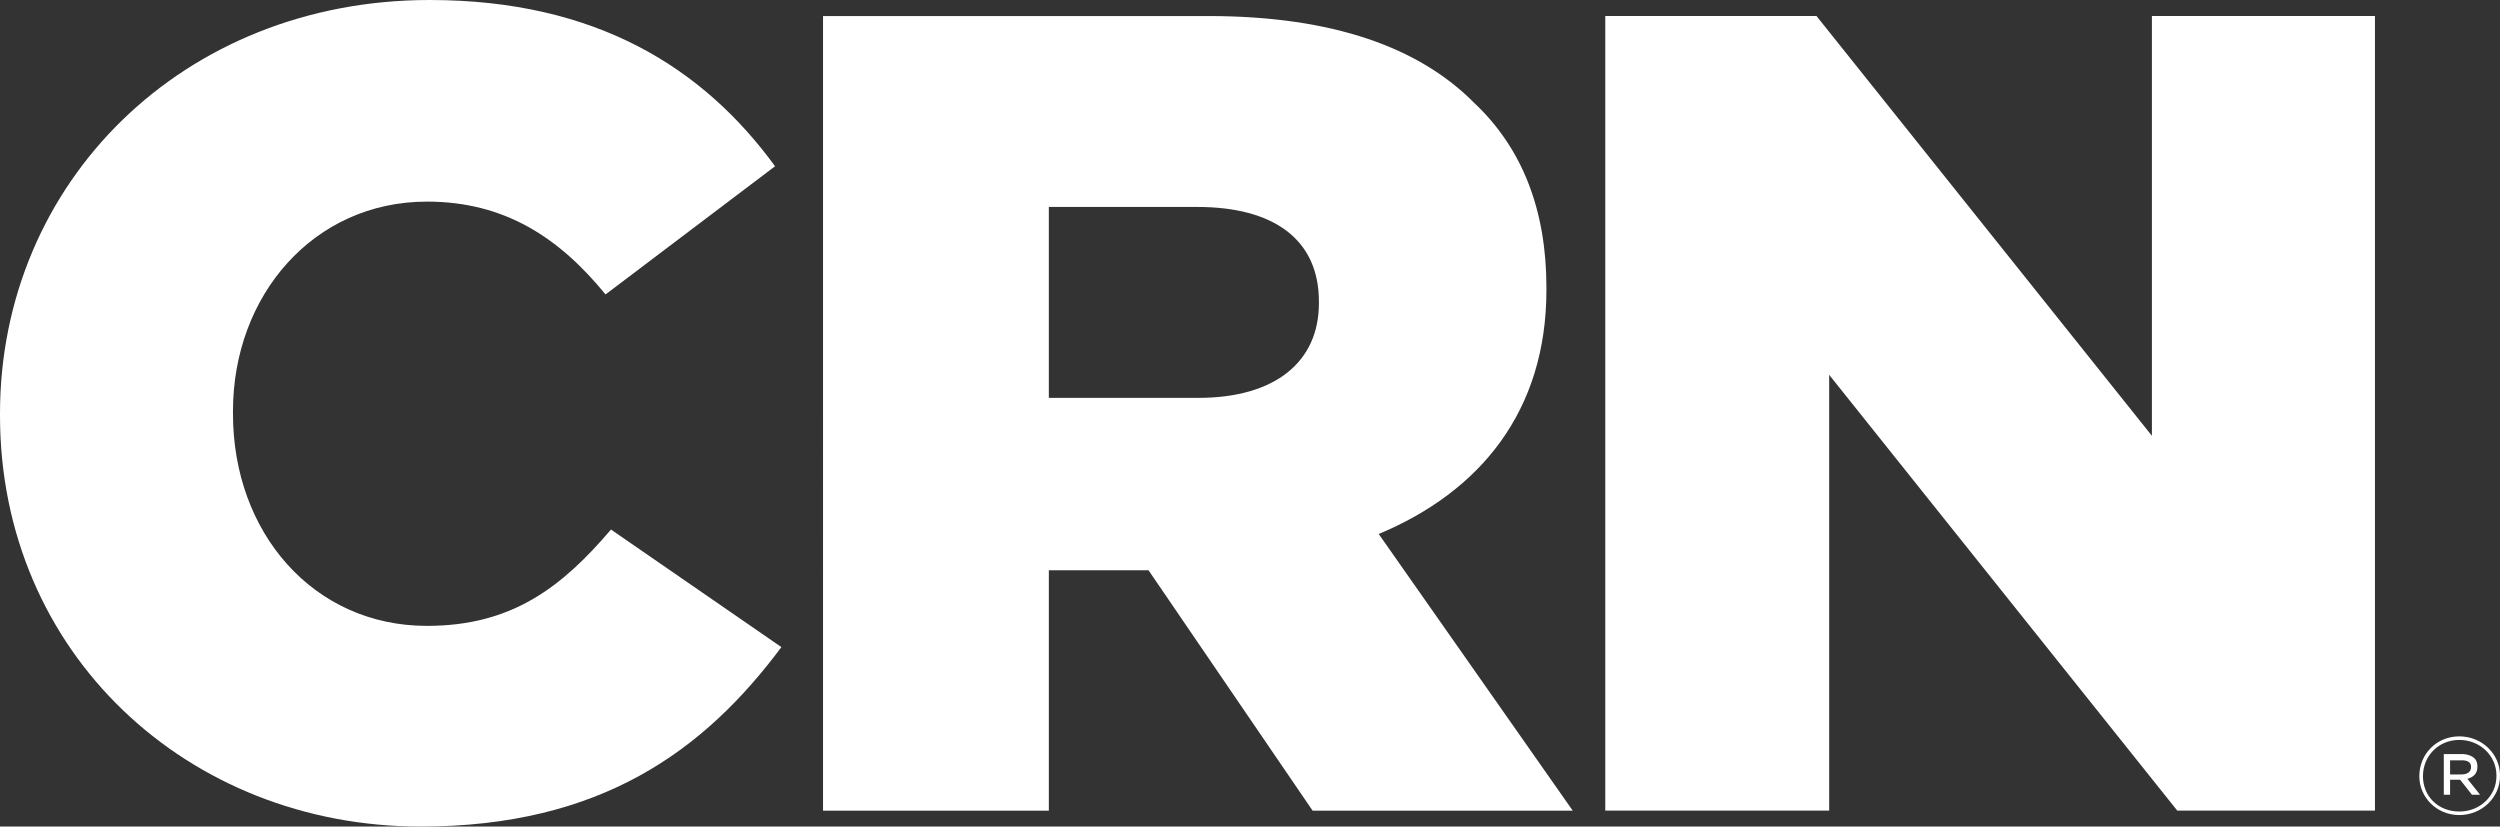
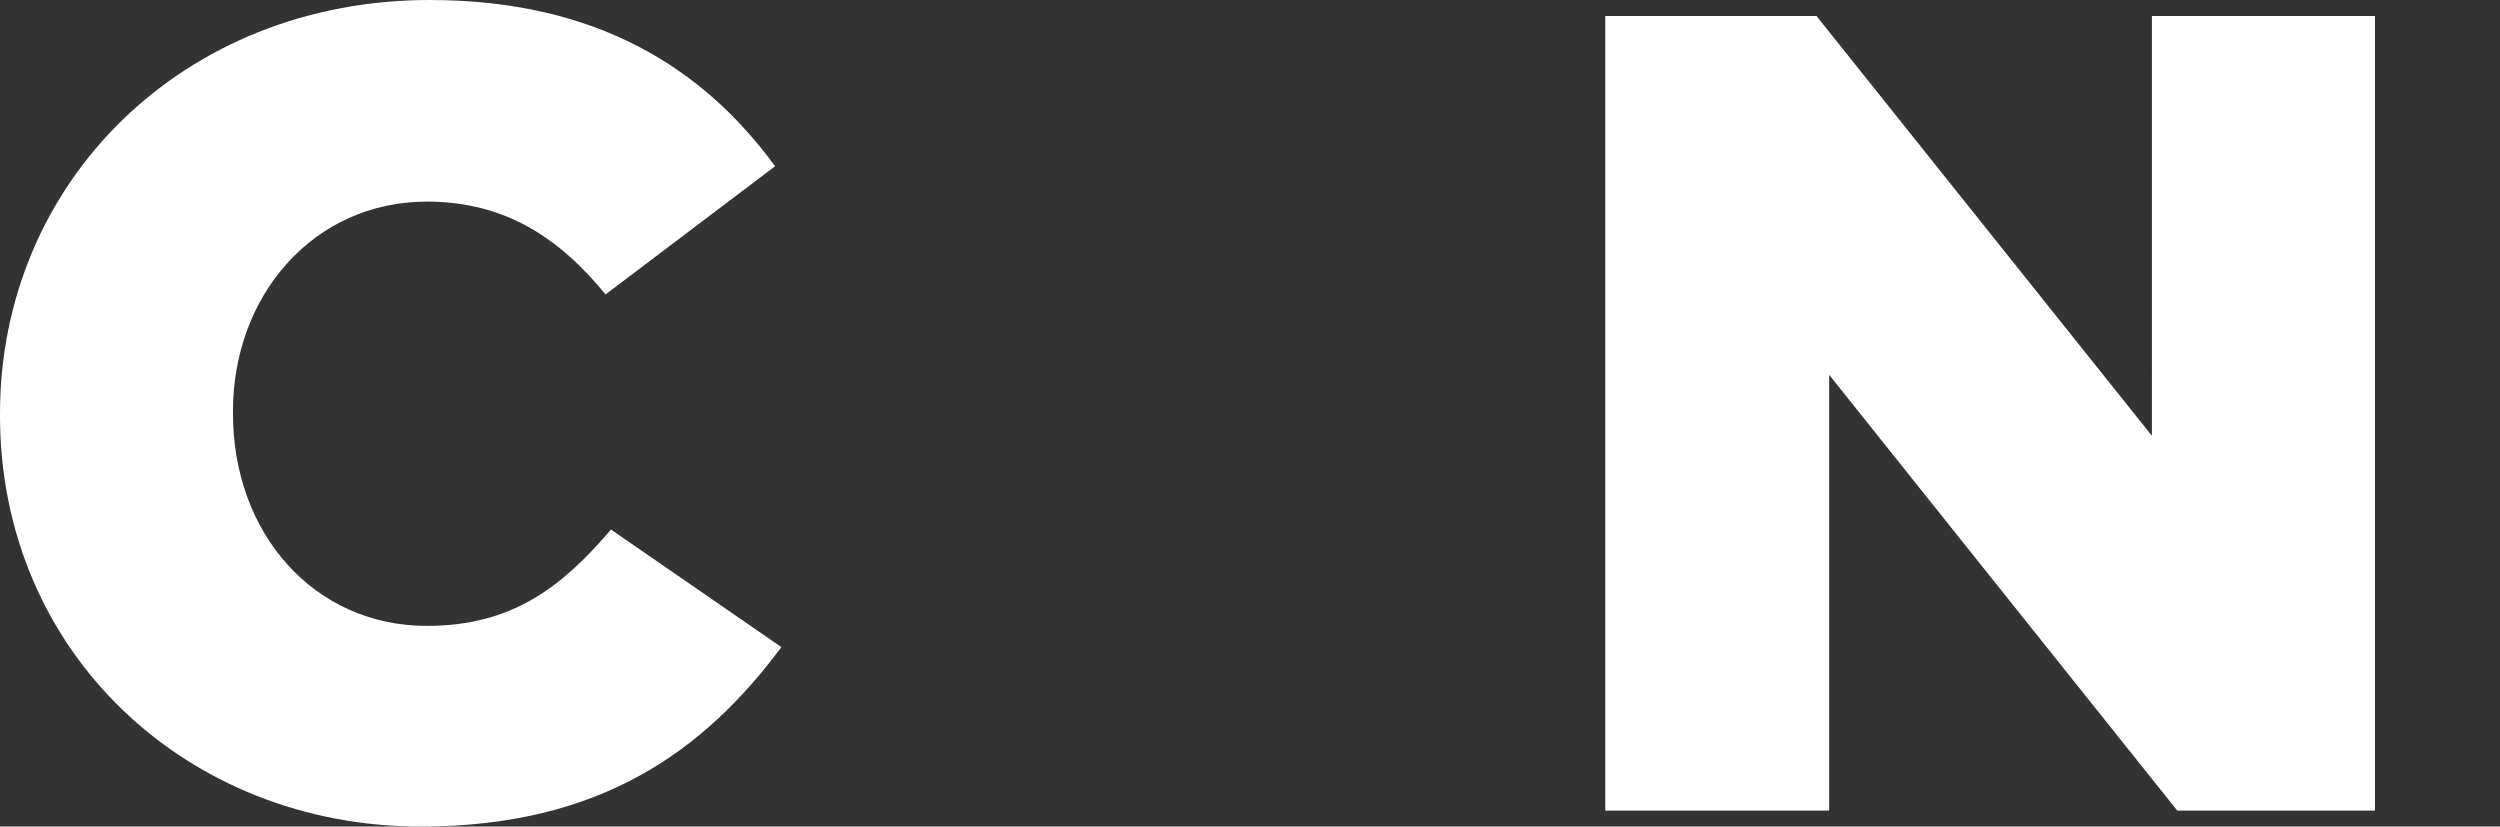
<svg xmlns="http://www.w3.org/2000/svg" id="Layer_2" data-name="Layer 2" viewBox="0 0 589.01 194.74">
  <rect x="0" y="0" width="589.01" height="194.74" fill="#333333" stroke="none" />
  <defs>
    <style>
      .cls-1 {
        fill: #fff;
      }
    </style>
  </defs>
  <g id="Layer_1-2" data-name="Layer 1">
    <g>
      <g>
        <path class="cls-1" d="M0,97.9v-.42C0,42.92,43.14,0,101.23,0c39.3,0,64.51,16.05,81.38,39.17l-39.94,30.2c-10.89-13.33-23.71-21.87-42.08-21.87-26.69,0-45.7,22.08-45.7,49.36v.62c0,28.12,19.01,49.98,45.7,49.98,20.07,0,31.83-9.17,43.36-22.7l40.15,27.7c-18.15,24.36-42.5,42.28-85,42.28C44.21,194.74,0,153.91,0,97.9h0Z" />
-         <path class="cls-1" d="M282.33,93.74c18.16,0,28.41-8.54,28.41-22.28v-.42c0-14.79-10.88-22.28-28.61-22.28h-35.02v44.98h35.22ZM193.91,3.78h90.78c29.46,0,49.76,7.48,62.57,20.4,11.33,10.62,17.08,25.2,17.08,43.53v.62c0,28.53-15.58,47.48-39.51,57.48l45.71,65.18h-61.29l-38.65-56.63h-23.49v56.63h-53.2V3.78Z" />
        <path class="cls-1" d="M378.21,3.77h49.76l79.03,98.91V3.77h52.55v187.21h-46.58l-82.01-102.67v102.67h-52.75V3.77Z" />
      </g>
-       <path class="cls-1" d="M580.04,182.45c1.29,0,2.14-.62,2.14-1.66v-.21c0-.83-.62-1.45-2.14-1.45h-2.79v3.33h2.79ZM575.78,177.66h4.26c1.29,0,2.36.42,2.99,1.04.42.42.66,1.04.66,1.87,0,1.66-.86,2.5-2.36,2.92l2.98,3.75h-1.91l-2.79-3.54h-2.36v3.54h-1.48v-9.58ZM588.17,182.87v-.21c0-4.58-3.85-8.33-8.74-8.33s-8.57,3.75-8.57,8.54,3.64,8.33,8.57,8.33,8.74-3.75,8.74-8.33ZM570,182.87c0-5.21,4.07-9.38,9.42-9.38s9.59,4.17,9.59,9.17v.21c0,5-4.26,9.16-9.59,9.16s-9.42-4.16-9.42-9.16h0Z" />
    </g>
  </g>
</svg>